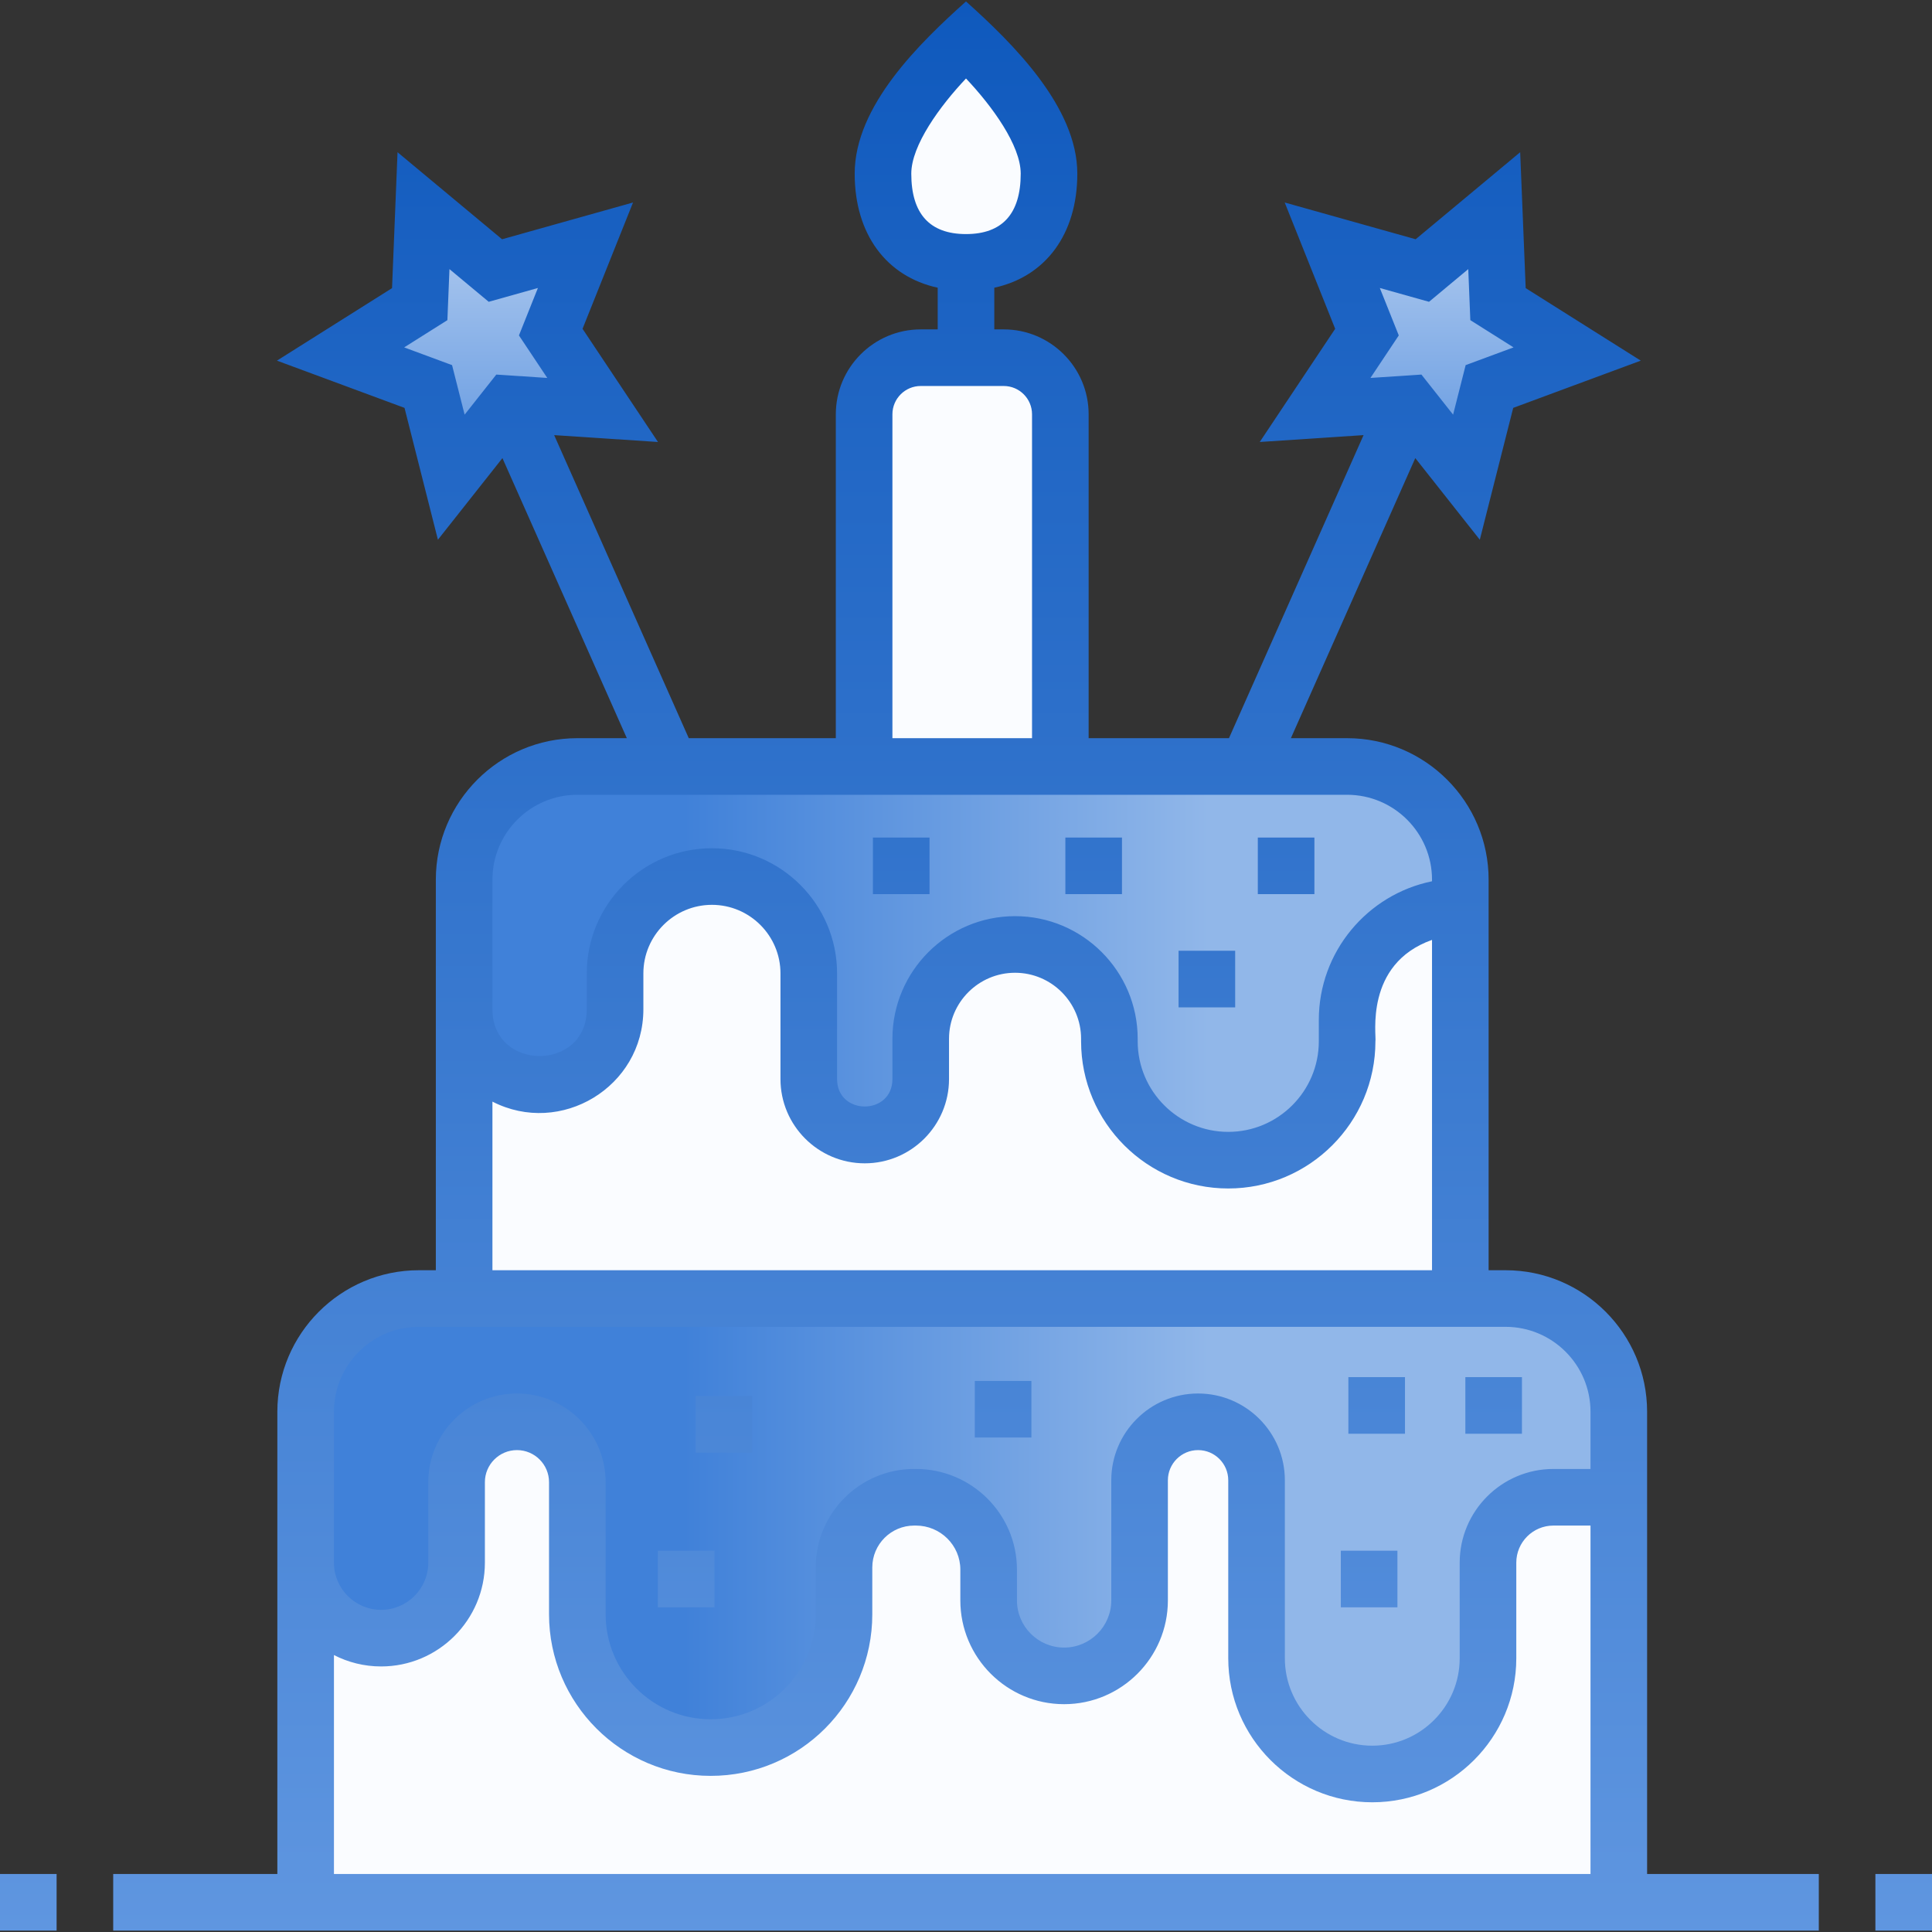
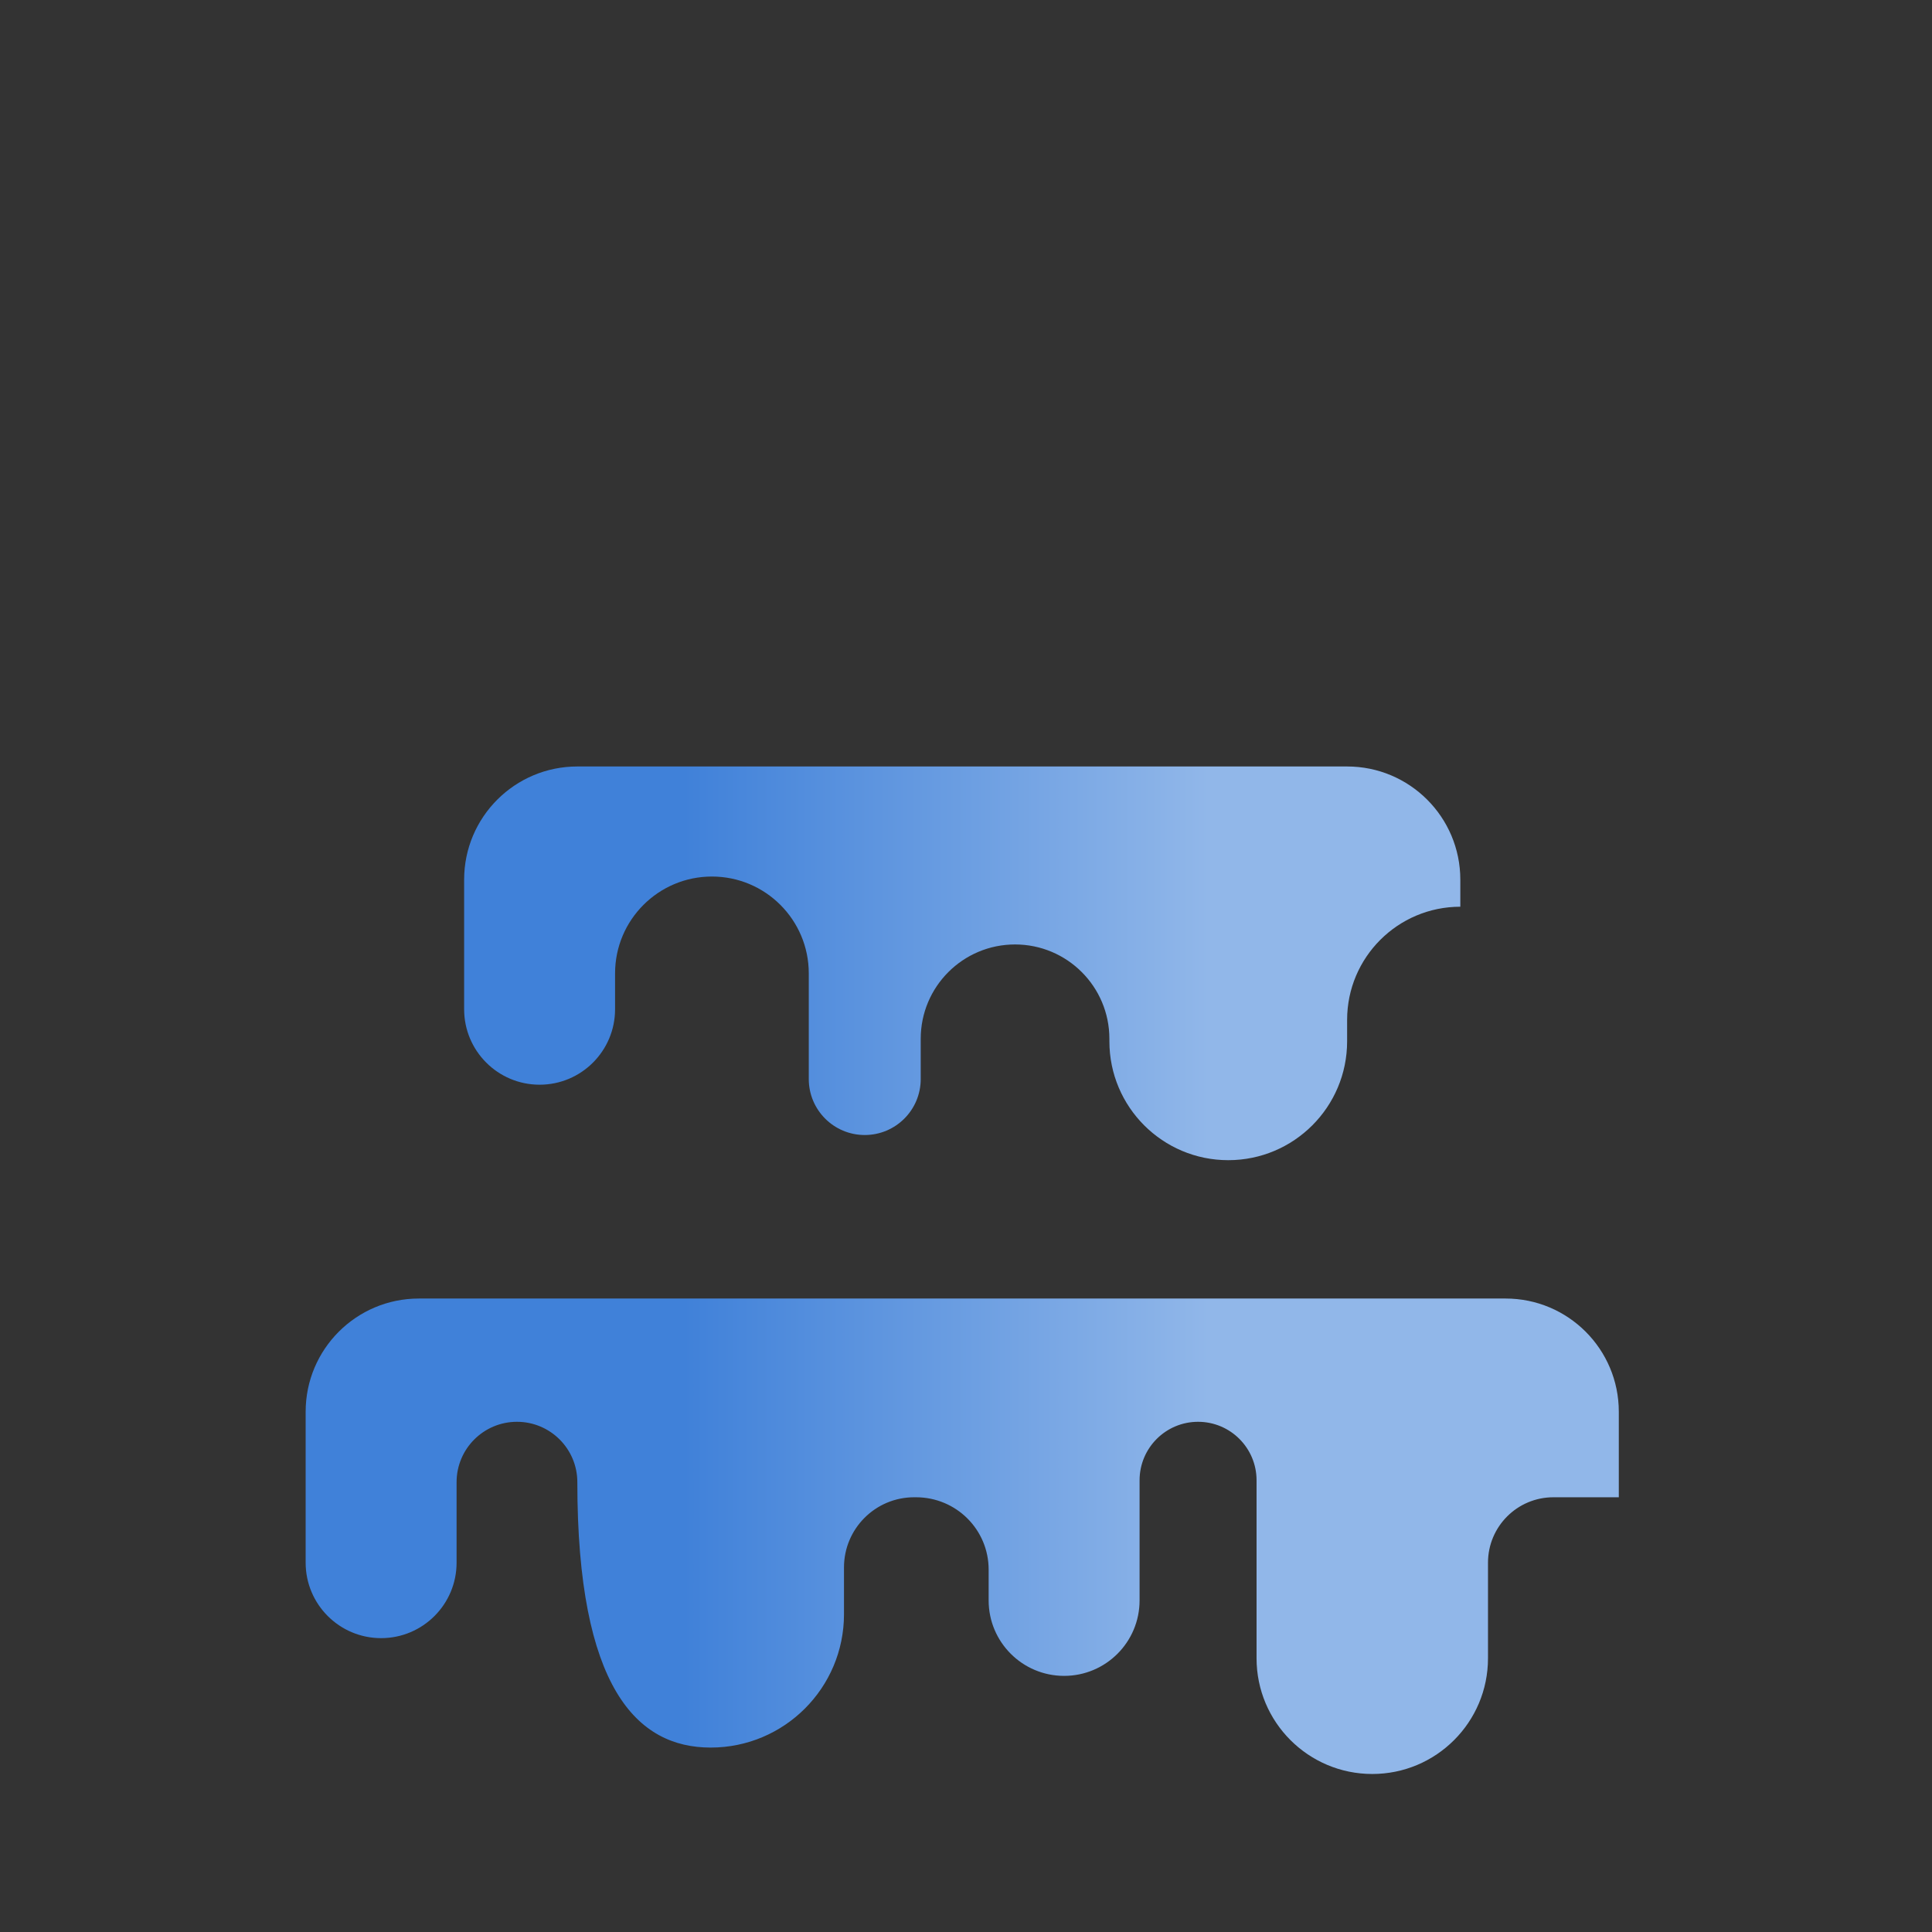
<svg xmlns="http://www.w3.org/2000/svg" width="512" height="512" viewBox="0 0 512 512" fill="none">
  <rect x="0" y="0" width="512" height="512" fill="#333333" stroke="none" />
  <g clip-path="url(#clip0_1473_12206)">
-     <path d="M81 504.125V374.125C81 357.556 94.431 344.125 111 344.125H399C415.569 344.125 429 357.556 429 374.125V504.125H81ZM123 343.125V233.125C123 216.556 136.431 203.125 153 203.125H357C373.569 203.125 387 216.556 387 233.125V343.125" fill="#FAFCFF" />
-     <path d="M395.986 55.828L396.989 80.601L417.965 93.818L394.715 102.427L388.626 126.461L373.253 107.009L348.514 108.645L362.263 88.014L353.062 64.992L376.932 71.693L395.986 55.828ZM112.233 55.828L111.23 80.601L90.254 93.818L113.504 102.427L119.593 126.461L134.966 107.009L159.705 108.645L145.956 88.014L155.157 64.992L131.287 71.693L112.233 55.828Z" fill="url(#paint0_linear_1473_12206)" />
-     <path d="M229 203.124V109.791C229 101.507 235.716 94.791 244 94.791H266C274.284 94.791 281 101.507 281 109.791V203.124H229ZM278 46.014C278 62.354 268.15 69.531 256 69.531C243.85 69.531 234 62.354 234 46.014C234 29.674 256 10.359 256 10.359C256 10.359 278 29.674 278 46.014Z" fill="#FAFCFF" />
-     <path d="M387 233.124V240.291C370.431 240.291 357 253.722 357 270.291V275.958C357 293.355 342.897 307.458 325.5 307.458C308.103 307.458 294 293.355 294 275.958V275.291C294 261.484 282.807 250.291 269 250.291C255.193 250.291 244 261.484 244 275.291V285.958C244 294.15 237.359 300.791 229.167 300.791C220.975 300.791 214.334 294.15 214.334 285.958V257.958C214.334 243.783 202.843 232.291 188.667 232.291C174.492 232.291 163 243.782 163 257.958V267.458C163 278.504 154.046 287.458 143 287.458C131.954 287.458 123 278.504 123 267.458V233.125C123 216.556 136.431 203.125 153 203.125H357C373.569 203.124 387 216.556 387 233.124ZM399 344.124H111C94.431 344.124 81 357.555 81 374.124V414.124C81 425.17 89.954 434.124 101 434.124C112.046 434.124 121 425.17 121 414.124V392.791C121 383.954 128.163 376.791 137 376.791C145.837 376.791 153 383.954 153 392.791V427.791C153 447.305 168.818 463.124 188.332 463.124C207.847 463.125 223.666 447.305 223.666 427.791V415.384C223.666 405.116 231.99 396.791 242.258 396.791H242.739C253.418 396.791 262 405.372 262 415.958V424.125C262 435.171 270.954 444.125 282 444.125C293.046 444.125 302 435.171 302 424.125V392.291C302 383.731 308.94 376.791 317.5 376.791C326.06 376.791 333 383.731 333 392.291V439.458C333 456.395 346.73 470.125 363.667 470.125C380.604 470.125 394.334 456.395 394.334 439.458V414.125C394.334 404.552 402.094 396.792 411.667 396.792H429V374.125C429 357.556 415.569 344.124 399 344.124Z" fill="url(#paint1_linear_1473_12206)" />
-     <path d="M436.5 374.125C436.5 353.447 419.678 336.625 399 336.625H394.5V233.125C394.5 212.447 377.678 195.625 357 195.625H342.101L375.067 121.402L392.163 143.034L401.016 108.092L434.82 95.574L404.323 76.358L402.864 40.339L375.164 63.405L340.46 53.663L353.836 87.136L333.847 117.131L361.36 115.312L325.69 195.624H288.5V109.792C288.5 97.386 278.406 87.292 266 87.292H263.5V76.248C277.083 73.287 285.5 62.077 285.5 46.015C285.5 28.339 268.385 11.485 256 0.379C243.723 11.389 226.5 28.067 226.5 46.015C226.5 62.077 234.918 73.286 248.5 76.248V87.292H244C231.593 87.292 221.5 97.386 221.5 109.792V195.625H182.529L146.859 115.313L174.372 117.132L154.381 87.137L167.759 53.664L133.053 63.407L105.352 40.34L103.894 76.359L73.396 95.574L107.2 108.092L116.053 143.034L133.15 121.402L166.116 195.625H153C132.322 195.625 115.5 212.447 115.5 233.125V336.625H111C90.322 336.625 73.5 353.447 73.5 374.125V496.625H30V511.625H482V496.625H436.5V374.125ZM365.666 76.32L378.702 79.98L389.105 71.316L389.654 84.844L401.108 92.062L388.412 96.763L385.087 109.887L376.692 99.265L363.181 100.159L370.69 88.892L365.666 76.32ZM241.5 46.015C241.5 38.525 249.107 28.08 256 20.803C262.895 28.083 270.5 38.525 270.5 46.015C270.5 56.644 265.621 62.033 256 62.033C246.378 62.032 241.5 56.644 241.5 46.015ZM119.804 96.764L107.108 92.063L118.563 84.845L119.11 71.317L129.515 79.98L142.55 76.321L137.526 88.893L145.034 100.16L131.525 99.266L123.13 109.889L119.804 96.764ZM236.5 109.792C236.5 105.656 239.864 102.292 244 102.292H266C270.136 102.292 273.5 105.656 273.5 109.792V195.625H236.5V109.792ZM130.5 233.125C130.5 220.719 140.593 210.625 153 210.625H357C369.406 210.625 379.5 220.719 379.5 233.125V233.547C362.404 237.031 349.5 252.182 349.5 270.292V275.958C349.5 289.191 338.733 299.958 325.5 299.958C312.267 299.958 301.5 289.191 301.5 275.958V275.292C301.5 257.371 286.921 242.792 269 242.792C251.08 242.792 236.5 257.371 236.5 275.292V285.958C236.5 295.665 221.833 295.653 221.833 285.958V257.958C221.833 239.67 206.955 224.792 188.666 224.792C170.378 224.792 155.499 239.67 155.499 257.958V267.458C155.499 284.002 130.499 283.981 130.499 267.458V233.125H130.5ZM130.5 291.94C148.582 301.21 170.5 288.099 170.5 267.458V257.958C170.5 247.941 178.649 239.792 188.667 239.792C198.685 239.792 206.834 247.941 206.834 257.958V285.958C206.834 298.273 216.853 308.292 229.167 308.292C241.482 308.292 251.5 298.273 251.5 285.958V275.292C251.5 265.643 259.351 257.792 269 257.792C278.649 257.792 286.5 265.643 286.5 275.292V275.958C286.5 297.463 303.995 314.958 325.5 314.958C347.005 314.958 364.5 297.463 364.5 275.958C364.844 274.654 361.435 255.49 379.5 249.082V336.625H130.5V291.94ZM88.5 374.125C88.5 361.719 98.593 351.625 111 351.625H399C411.406 351.625 421.5 361.719 421.5 374.125V389.292H411.667C397.974 389.292 386.833 400.432 386.833 414.125V439.458C386.833 452.232 376.44 462.625 363.667 462.625C350.893 462.625 340.5 452.232 340.5 439.458V392.292C340.5 379.609 330.183 369.292 317.5 369.292C304.817 369.292 294.5 379.609 294.5 392.292V424.125C294.5 431.018 288.893 436.625 282 436.625C275.107 436.625 269.5 431.018 269.5 424.125V415.958C269.5 401.254 257.495 389.292 242.739 389.292H242.258C227.871 389.292 216.166 400.997 216.166 415.385V427.792C216.166 443.175 203.719 455.625 188.334 455.625H188.333C172.986 455.624 160.5 443.139 160.5 427.792V392.792C160.5 379.834 149.958 369.292 137 369.292C124.042 369.292 113.5 379.834 113.5 392.792V414.125C113.5 421.018 107.893 426.625 101 426.625C94.107 426.625 88.5 421.018 88.5 414.125V374.125ZM88.5 438.607C92.253 440.531 96.5 441.625 101 441.625C116.164 441.625 128.5 429.288 128.5 414.125V392.792C128.5 388.105 132.313 384.292 137 384.292C141.687 384.292 145.5 388.105 145.5 392.792V427.792C145.5 451.409 164.714 470.624 188.332 470.625H188.334C212.005 470.625 231.167 451.468 231.166 427.792V415.385C231.166 409.269 236.142 404.292 242.258 404.292H242.739C249.224 404.292 254.5 409.525 254.5 415.958V424.125C254.5 439.288 266.837 451.625 282 451.625C297.163 451.625 309.5 439.288 309.5 424.125V392.292C309.5 387.881 313.089 384.292 317.5 384.292C321.911 384.292 325.5 387.881 325.5 392.292V439.458C325.5 460.503 342.622 477.625 363.667 477.625C384.712 477.625 401.833 460.503 401.833 439.458V414.125C401.833 408.703 406.244 404.292 411.667 404.292H421.5V496.625H88.5V438.607ZM0 496.625H15V511.625H0V496.625ZM512 496.625V511.625H497V496.625H512ZM199.333 384.958H184.333V369.958H199.333V384.958ZM189.333 425.958H174.333V410.958H189.333V425.958ZM370.333 425.958H355.333V410.958H370.333V425.958ZM403.333 379.958H388.333V364.958H403.333V379.958ZM372.333 379.958H357.333V364.958H372.333V379.958ZM273.333 380.958H258.333V365.958H273.333V380.958ZM246.333 236.958H231.333V221.958H246.333V236.958ZM327.333 266.958H312.333V251.958H327.333V266.958ZM348.333 236.958H333.333V221.958H348.333V236.958ZM297.333 236.958H282.333V221.958H297.333V236.958Z" fill="url(#paint2_linear_1473_12206)" />
+     <path d="M387 233.124V240.291C370.431 240.291 357 253.722 357 270.291V275.958C357 293.355 342.897 307.458 325.5 307.458C308.103 307.458 294 293.355 294 275.958V275.291C294 261.484 282.807 250.291 269 250.291C255.193 250.291 244 261.484 244 275.291V285.958C244 294.15 237.359 300.791 229.167 300.791C220.975 300.791 214.334 294.15 214.334 285.958V257.958C214.334 243.783 202.843 232.291 188.667 232.291C174.492 232.291 163 243.782 163 257.958V267.458C163 278.504 154.046 287.458 143 287.458C131.954 287.458 123 278.504 123 267.458V233.125C123 216.556 136.431 203.125 153 203.125H357C373.569 203.124 387 216.556 387 233.124ZM399 344.124H111C94.431 344.124 81 357.555 81 374.124V414.124C81 425.17 89.954 434.124 101 434.124C112.046 434.124 121 425.17 121 414.124V392.791C121 383.954 128.163 376.791 137 376.791C145.837 376.791 153 383.954 153 392.791C153 447.305 168.818 463.124 188.332 463.124C207.847 463.125 223.666 447.305 223.666 427.791V415.384C223.666 405.116 231.99 396.791 242.258 396.791H242.739C253.418 396.791 262 405.372 262 415.958V424.125C262 435.171 270.954 444.125 282 444.125C293.046 444.125 302 435.171 302 424.125V392.291C302 383.731 308.94 376.791 317.5 376.791C326.06 376.791 333 383.731 333 392.291V439.458C333 456.395 346.73 470.125 363.667 470.125C380.604 470.125 394.334 456.395 394.334 439.458V414.125C394.334 404.552 402.094 396.792 411.667 396.792H429V374.125C429 357.556 415.569 344.124 399 344.124Z" fill="url(#paint1_linear_1473_12206)" />
  </g>
  <defs>
    <linearGradient id="paint0_linear_1473_12206" x1="254.109" y1="55.828" x2="254.109" y2="126.461" gradientUnits="userSpaceOnUse">
      <stop stop-color="#B5CEF0" />
      <stop offset="1" stop-color="#5F96E0" />
    </linearGradient>
    <linearGradient id="paint1_linear_1473_12206" x1="81" y1="203.125" x2="429" y2="203.125" gradientUnits="userSpaceOnUse">
      <stop offset="0.288" stop-color="#4081D9" />
      <stop offset="0.688" stop-color="#91B7E9" />
    </linearGradient>
    <linearGradient id="paint2_linear_1473_12206" x1="256" y1="0.379" x2="256" y2="511.625" gradientUnits="userSpaceOnUse">
      <stop stop-color="#0F59BD" />
      <stop offset="1" stop-color="#5F96E0" />
    </linearGradient>
    <clipPath id="clip0_1473_12206">
      <rect width="512" height="512" fill="white" />
    </clipPath>
  </defs>
</svg>